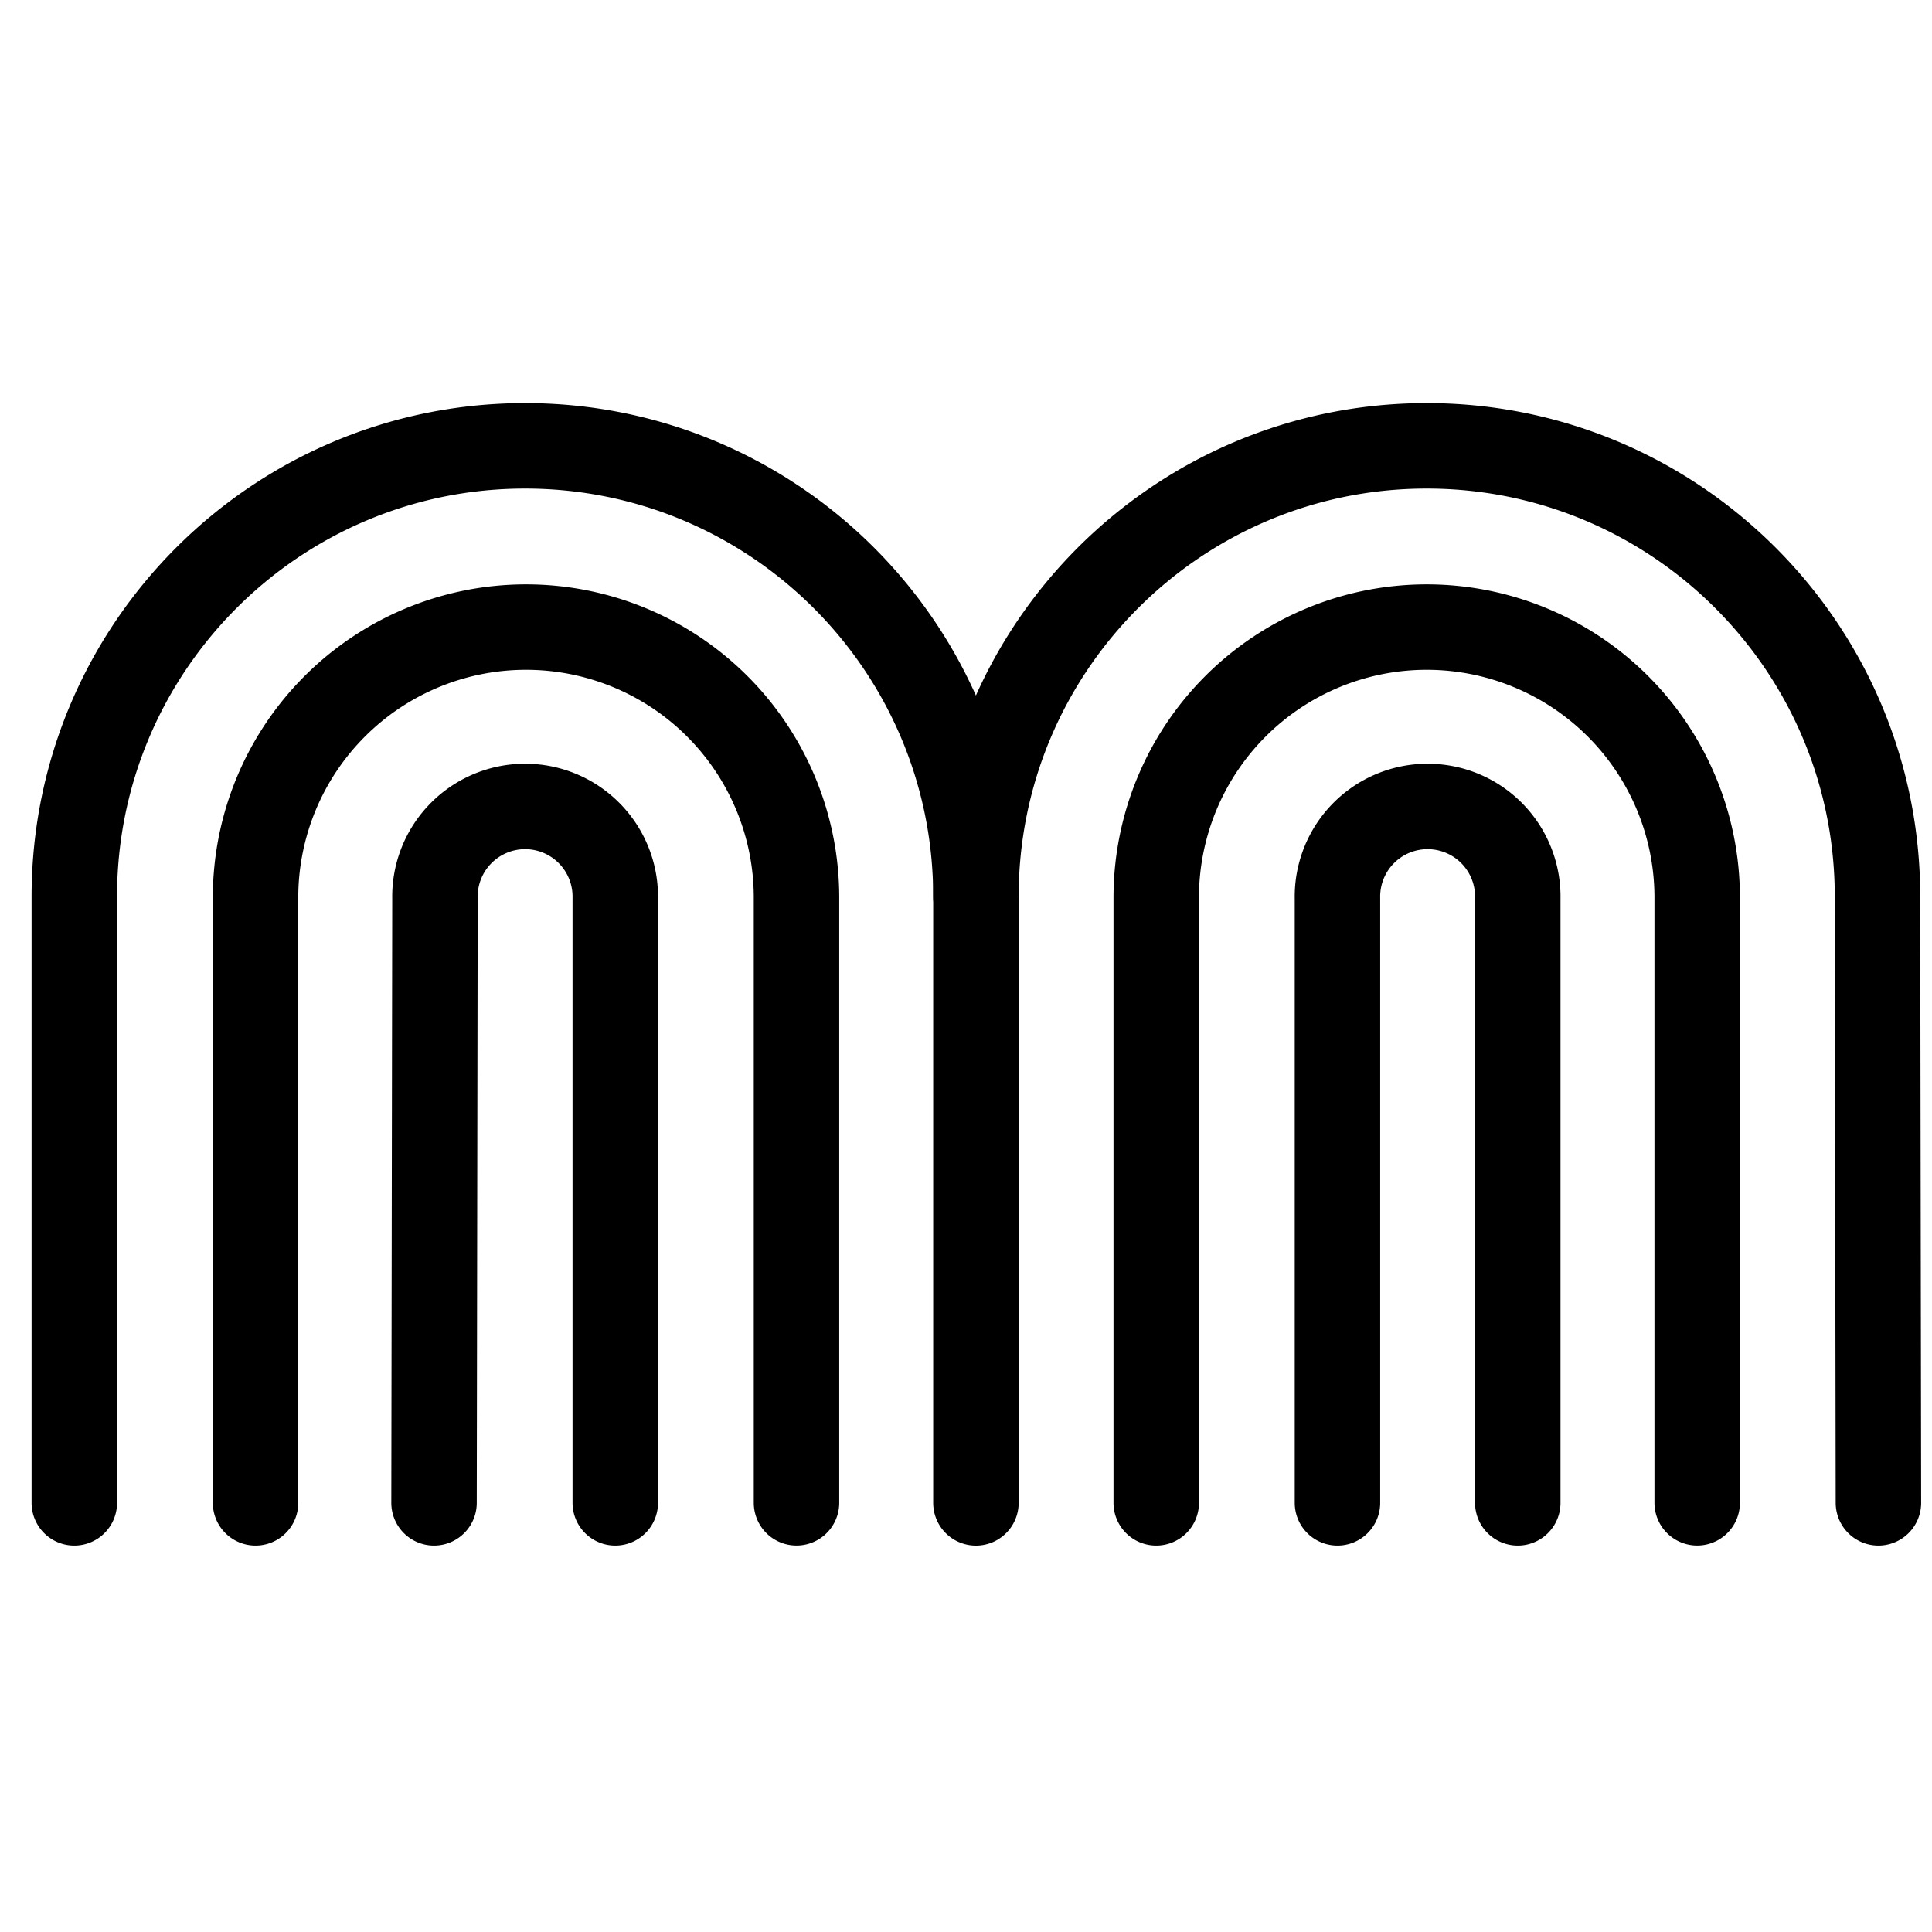
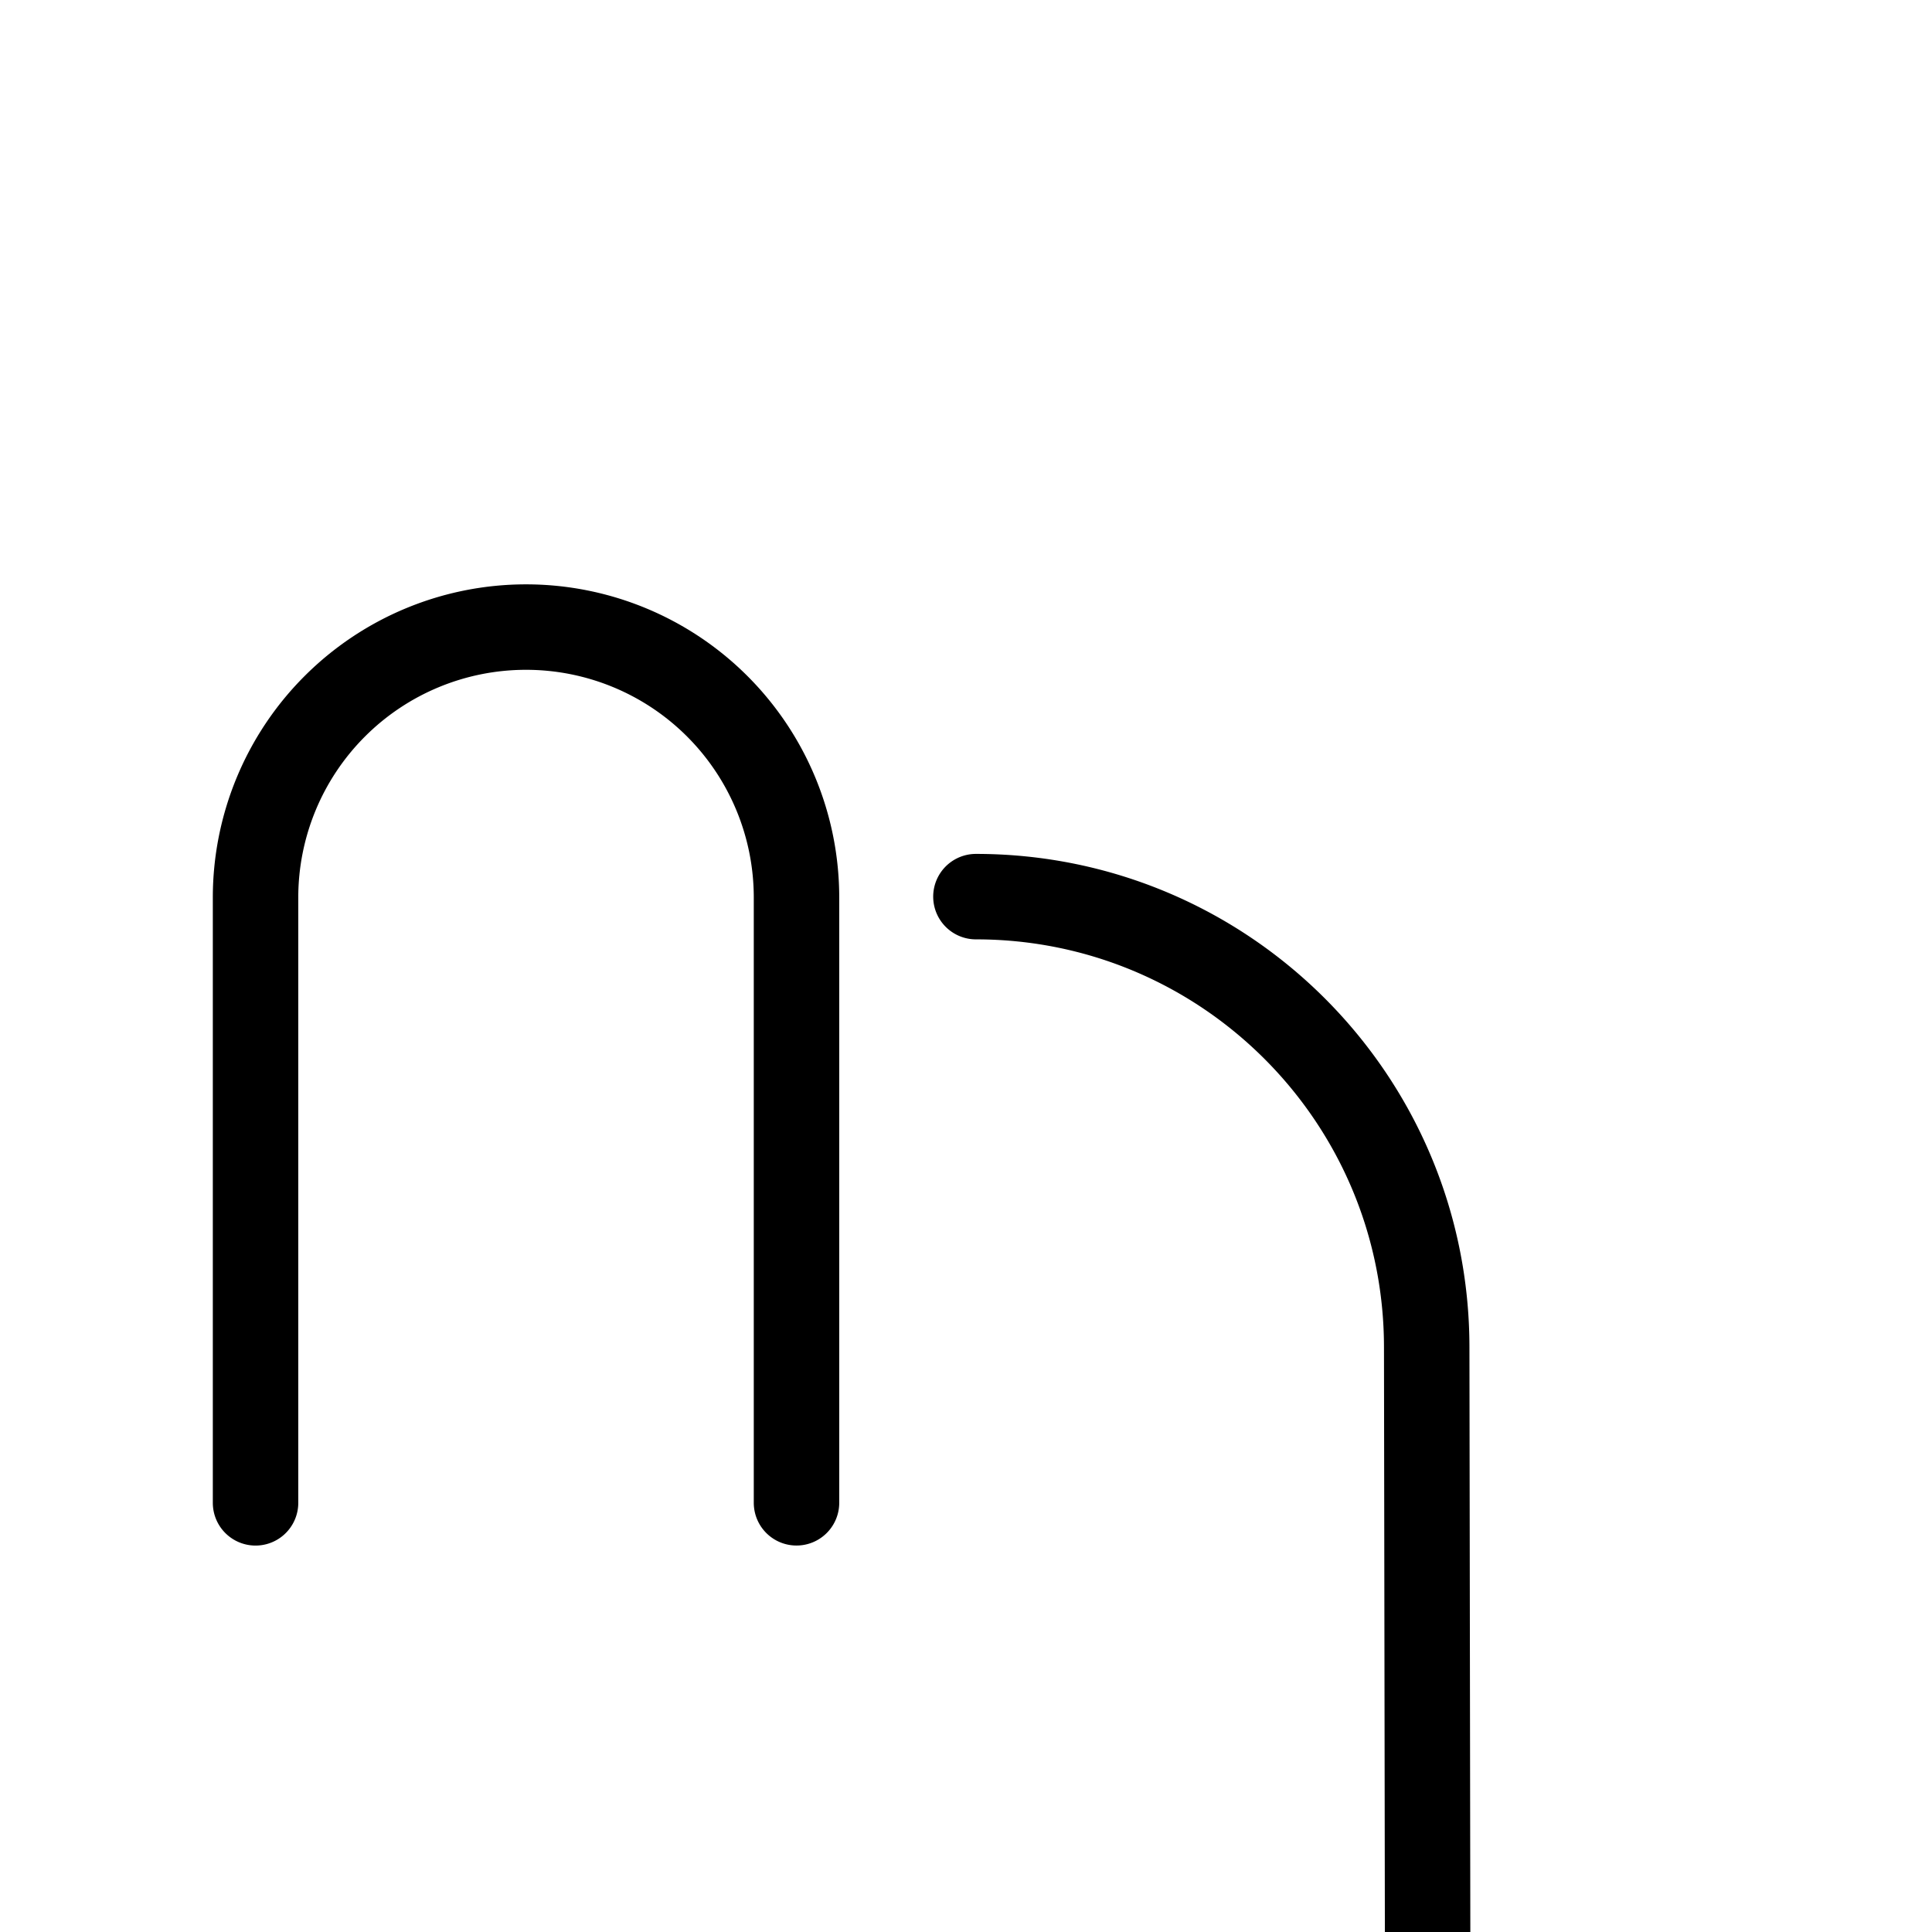
<svg xmlns="http://www.w3.org/2000/svg" width="52" height="52">
  <g fill="none" fill-rule="evenodd" stroke="#000" stroke-linecap="round" stroke-linejoin="round" stroke-width="2.3">
-     <path d="M6.878 40.449V24.158a7.28 7.28 0 0 1 14.56 0v16.29m4.829-16.315C26.267 17.433 31.699 12 38.4 12c6.701 0 12.133 5.432 12.133 12.133l.025 16.316" />
-     <path d="M35.998 40.449V24.182a2.427 2.427 0 1 1 4.853 0v16.267m-29.169 0 .025-16.267a2.427 2.427 0 1 1 4.853 0v16.267" />
-     <path d="M31.12 40.449V24.158a7.28 7.28 0 0 1 14.56 0v16.29M2 40.449V24.133C2 17.433 7.432 12 14.133 12c6.701 0 12.134 5.432 12.134 12.133V40.45" />
+     <path d="M6.878 40.449V24.158a7.28 7.28 0 0 1 14.56 0v16.29m4.829-16.315c6.701 0 12.133 5.432 12.133 12.133l.025 16.316" />
  </g>
</svg>